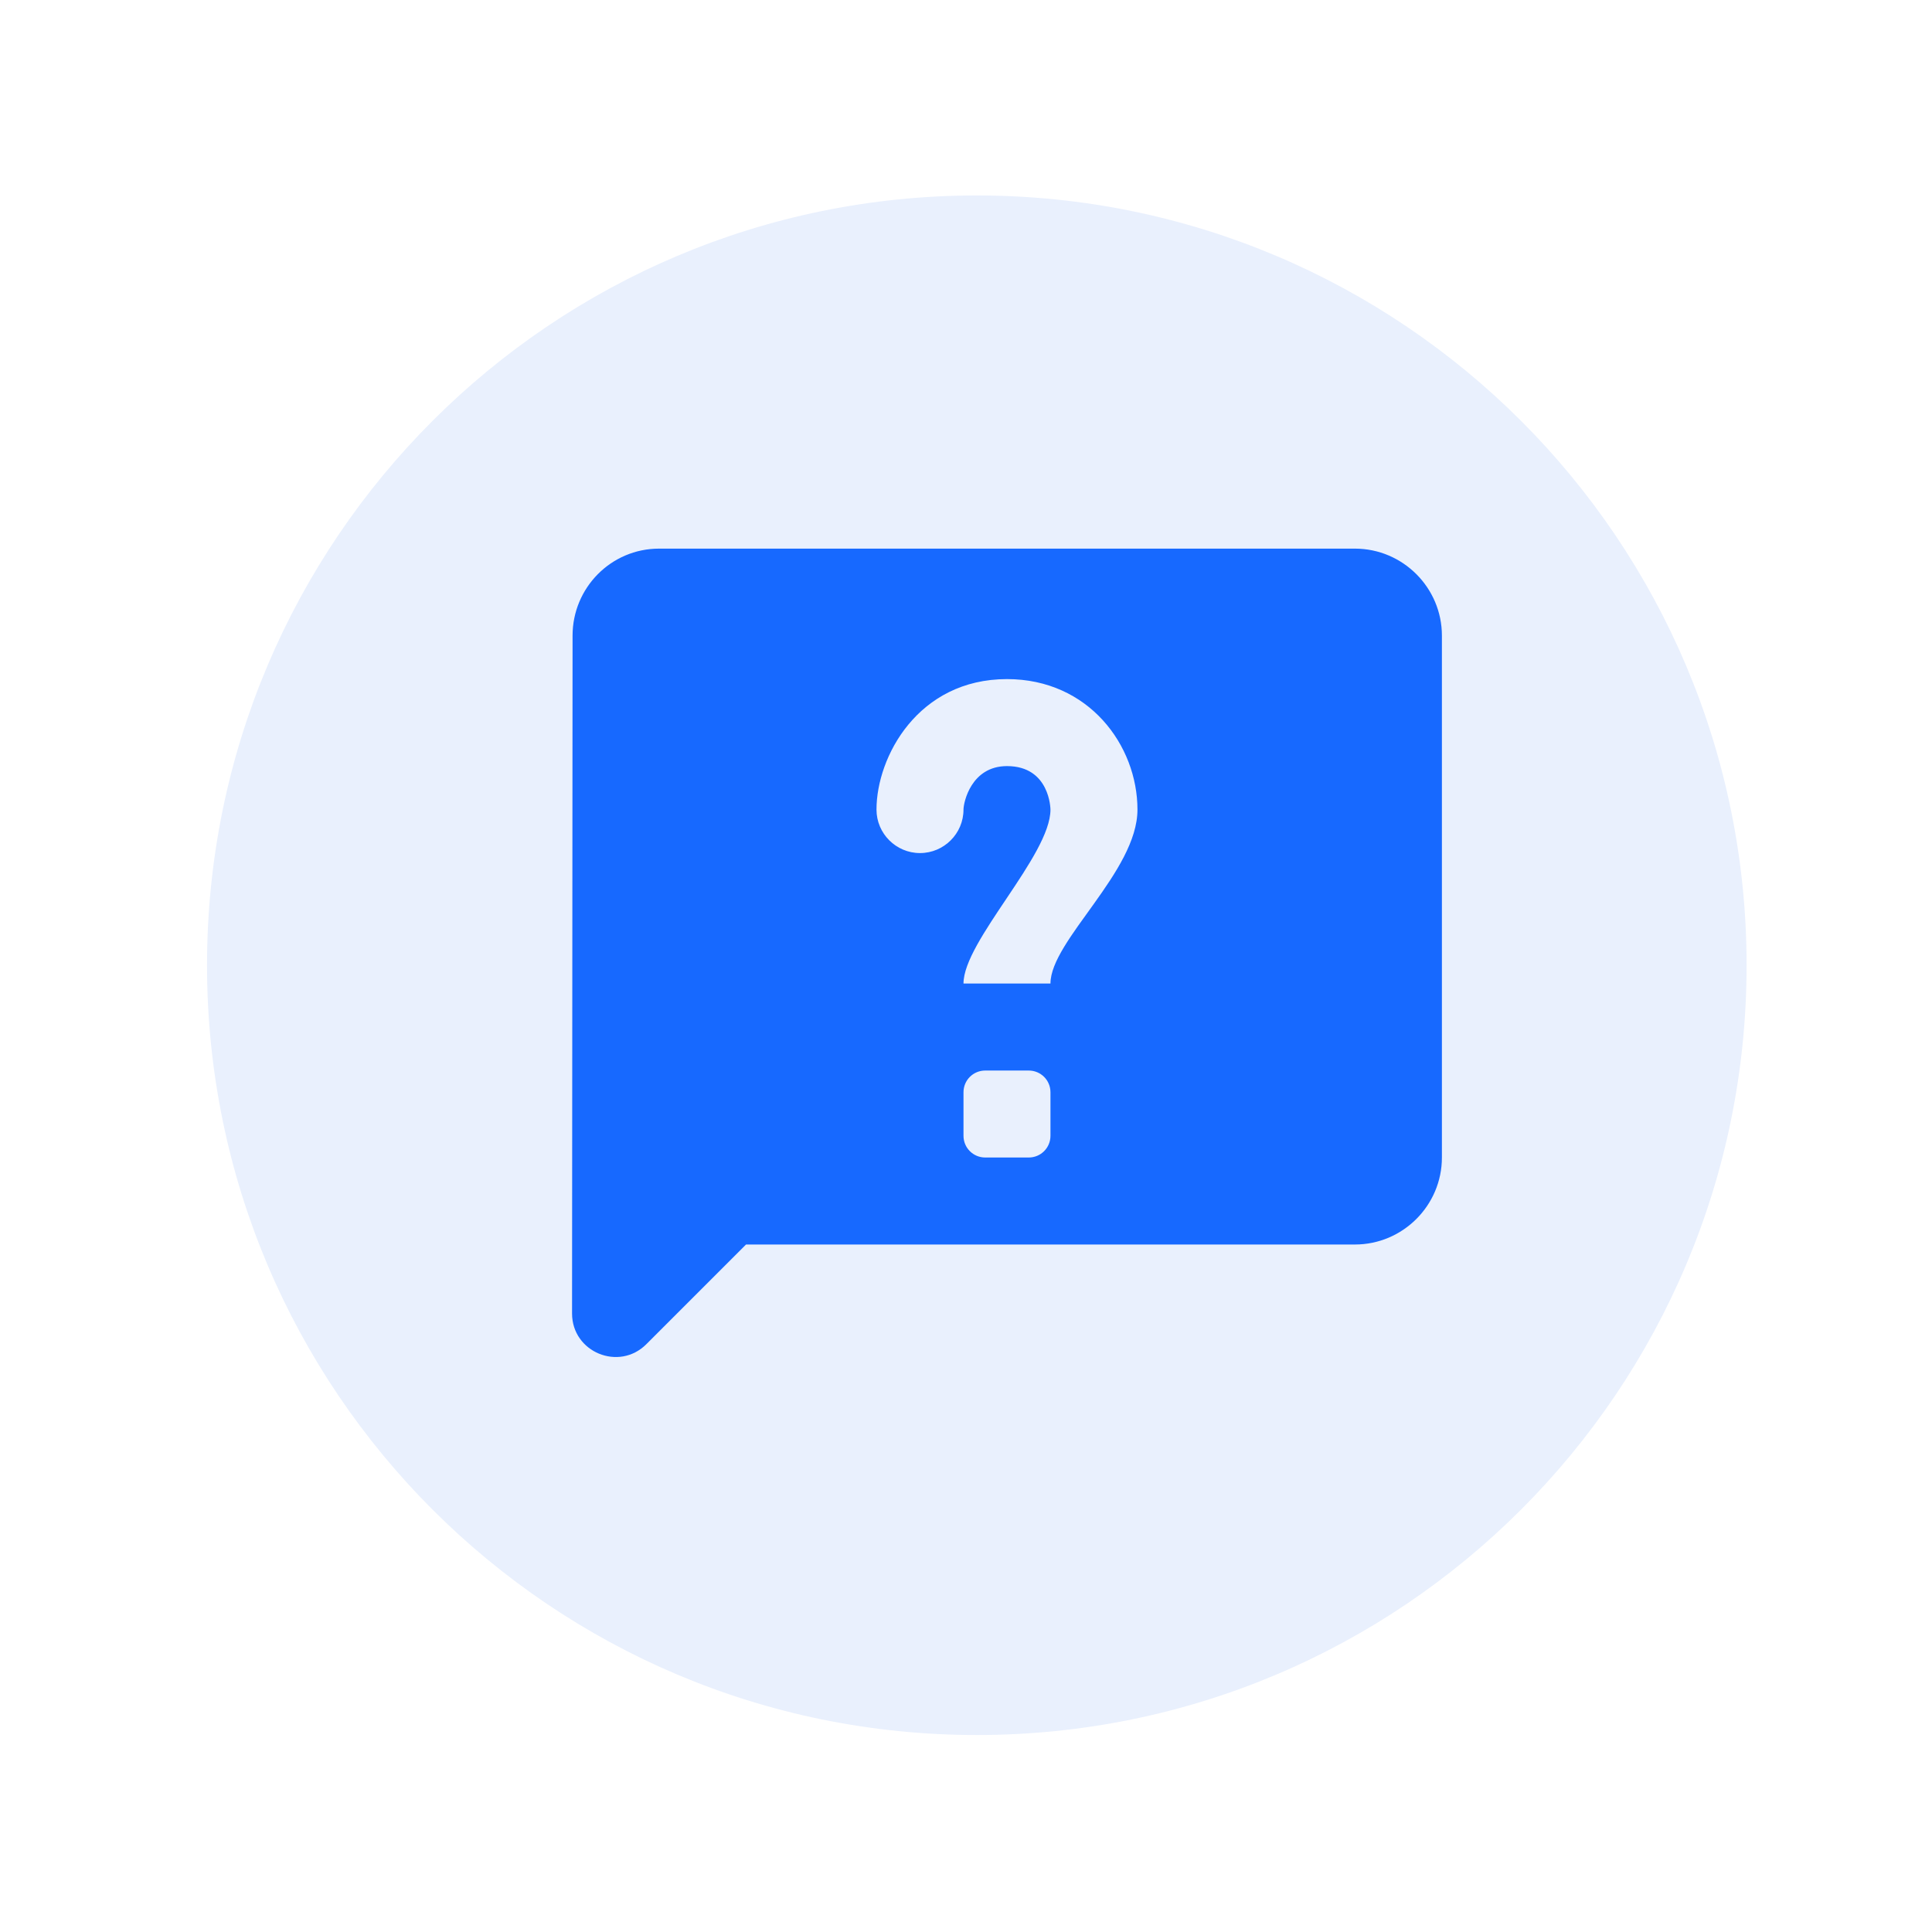
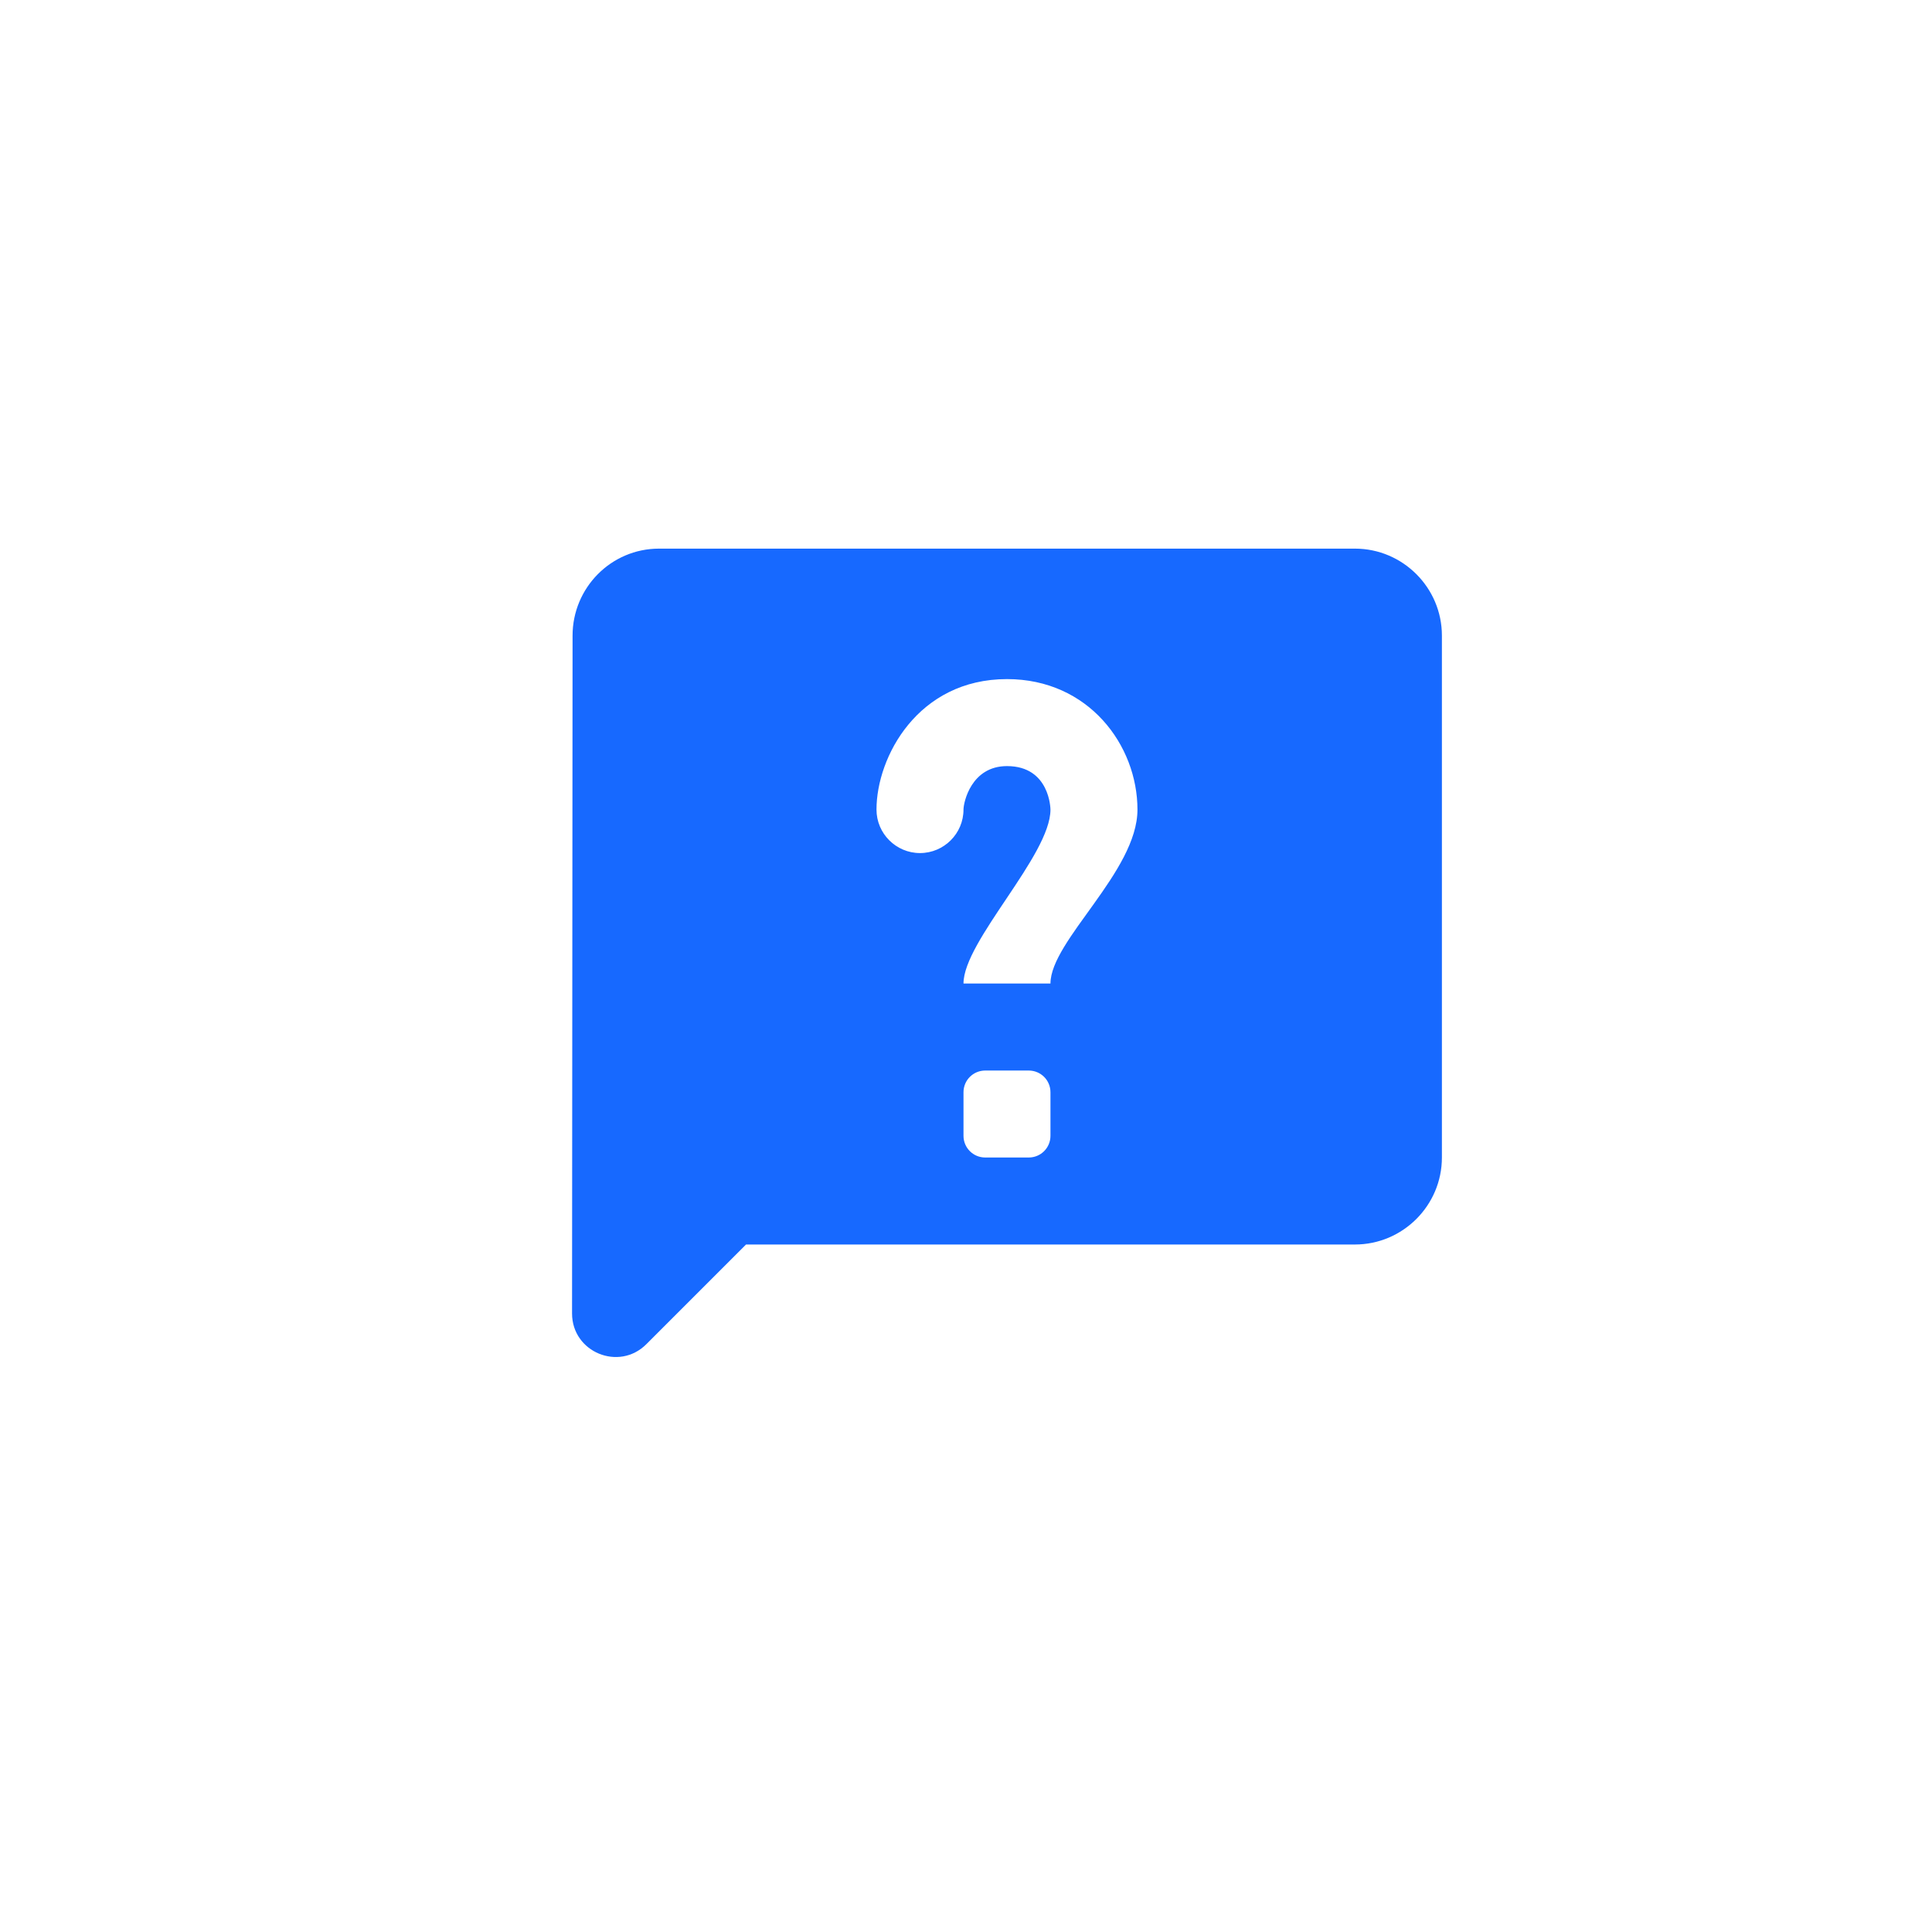
<svg xmlns="http://www.w3.org/2000/svg" width="64" height="64" viewBox="0 0 64 64" fill="none">
  <g filter="url(#filter0_d)">
-     <path d="M6.858 29.975C6.858 15.891 18.274 4.475 32.358 4.475C46.441 4.475 57.858 15.891 57.858 29.975C57.858 44.058 46.441 55.475 32.358 55.475C18.274 55.475 6.858 44.058 6.858 29.975Z" fill="#E9F0FD" />
-   </g>
+     </g>
  <path d="M44.883 18.174H21.832C20.245 18.174 18.967 19.469 18.967 21.056L18.95 43.511C18.95 44.794 20.504 45.435 21.41 44.529L24.713 41.226H44.883C46.47 41.226 47.765 39.931 47.765 38.344V21.056C47.765 19.469 46.47 18.174 44.883 18.174ZM34.798 37.624C34.798 38.023 34.477 38.344 34.078 38.344H32.637C32.238 38.344 31.917 38.023 31.917 37.624V36.183C31.917 35.784 32.238 35.463 32.637 35.463H34.078C34.477 35.463 34.798 35.784 34.798 36.183V37.624ZM34.798 32.581H31.917C31.917 31.174 34.798 28.338 34.798 26.819C34.798 26.802 34.781 25.378 33.358 25.378C32.17 25.378 31.917 26.582 31.917 26.819C31.917 27.612 31.27 28.259 30.476 28.259C29.683 28.259 29.035 27.612 29.035 26.819C29.035 25.074 30.409 22.496 33.358 22.496C36.065 22.496 37.68 24.691 37.68 26.819C37.68 28.867 34.798 31.163 34.798 32.581Z" fill="#1769FF" />
  <defs>
    <filter id="filter0_d" x="0.858" y="0.475" width="63" height="63" filterUnits="userSpaceOnUse" color-interpolation-filters="sRGB">
      <feFlood flood-opacity="0" result="BackgroundImageFix" />
      <feColorMatrix in="SourceAlpha" type="matrix" values="0 0 0 0 0 0 0 0 0 0 0 0 0 0 0 0 0 0 127 0" />
      <feOffset dy="2" />
      <feGaussianBlur stdDeviation="3" />
      <feColorMatrix type="matrix" values="0 0 0 0 0.125 0 0 0 0 0.352 0 0 0 0 0.767 0 0 0 0.13 0" />
      <feBlend mode="normal" in2="BackgroundImageFix" result="effect1_dropShadow" />
      <feBlend mode="normal" in="SourceGraphic" in2="effect1_dropShadow" result="shape" />
    </filter>
  </defs>
</svg>